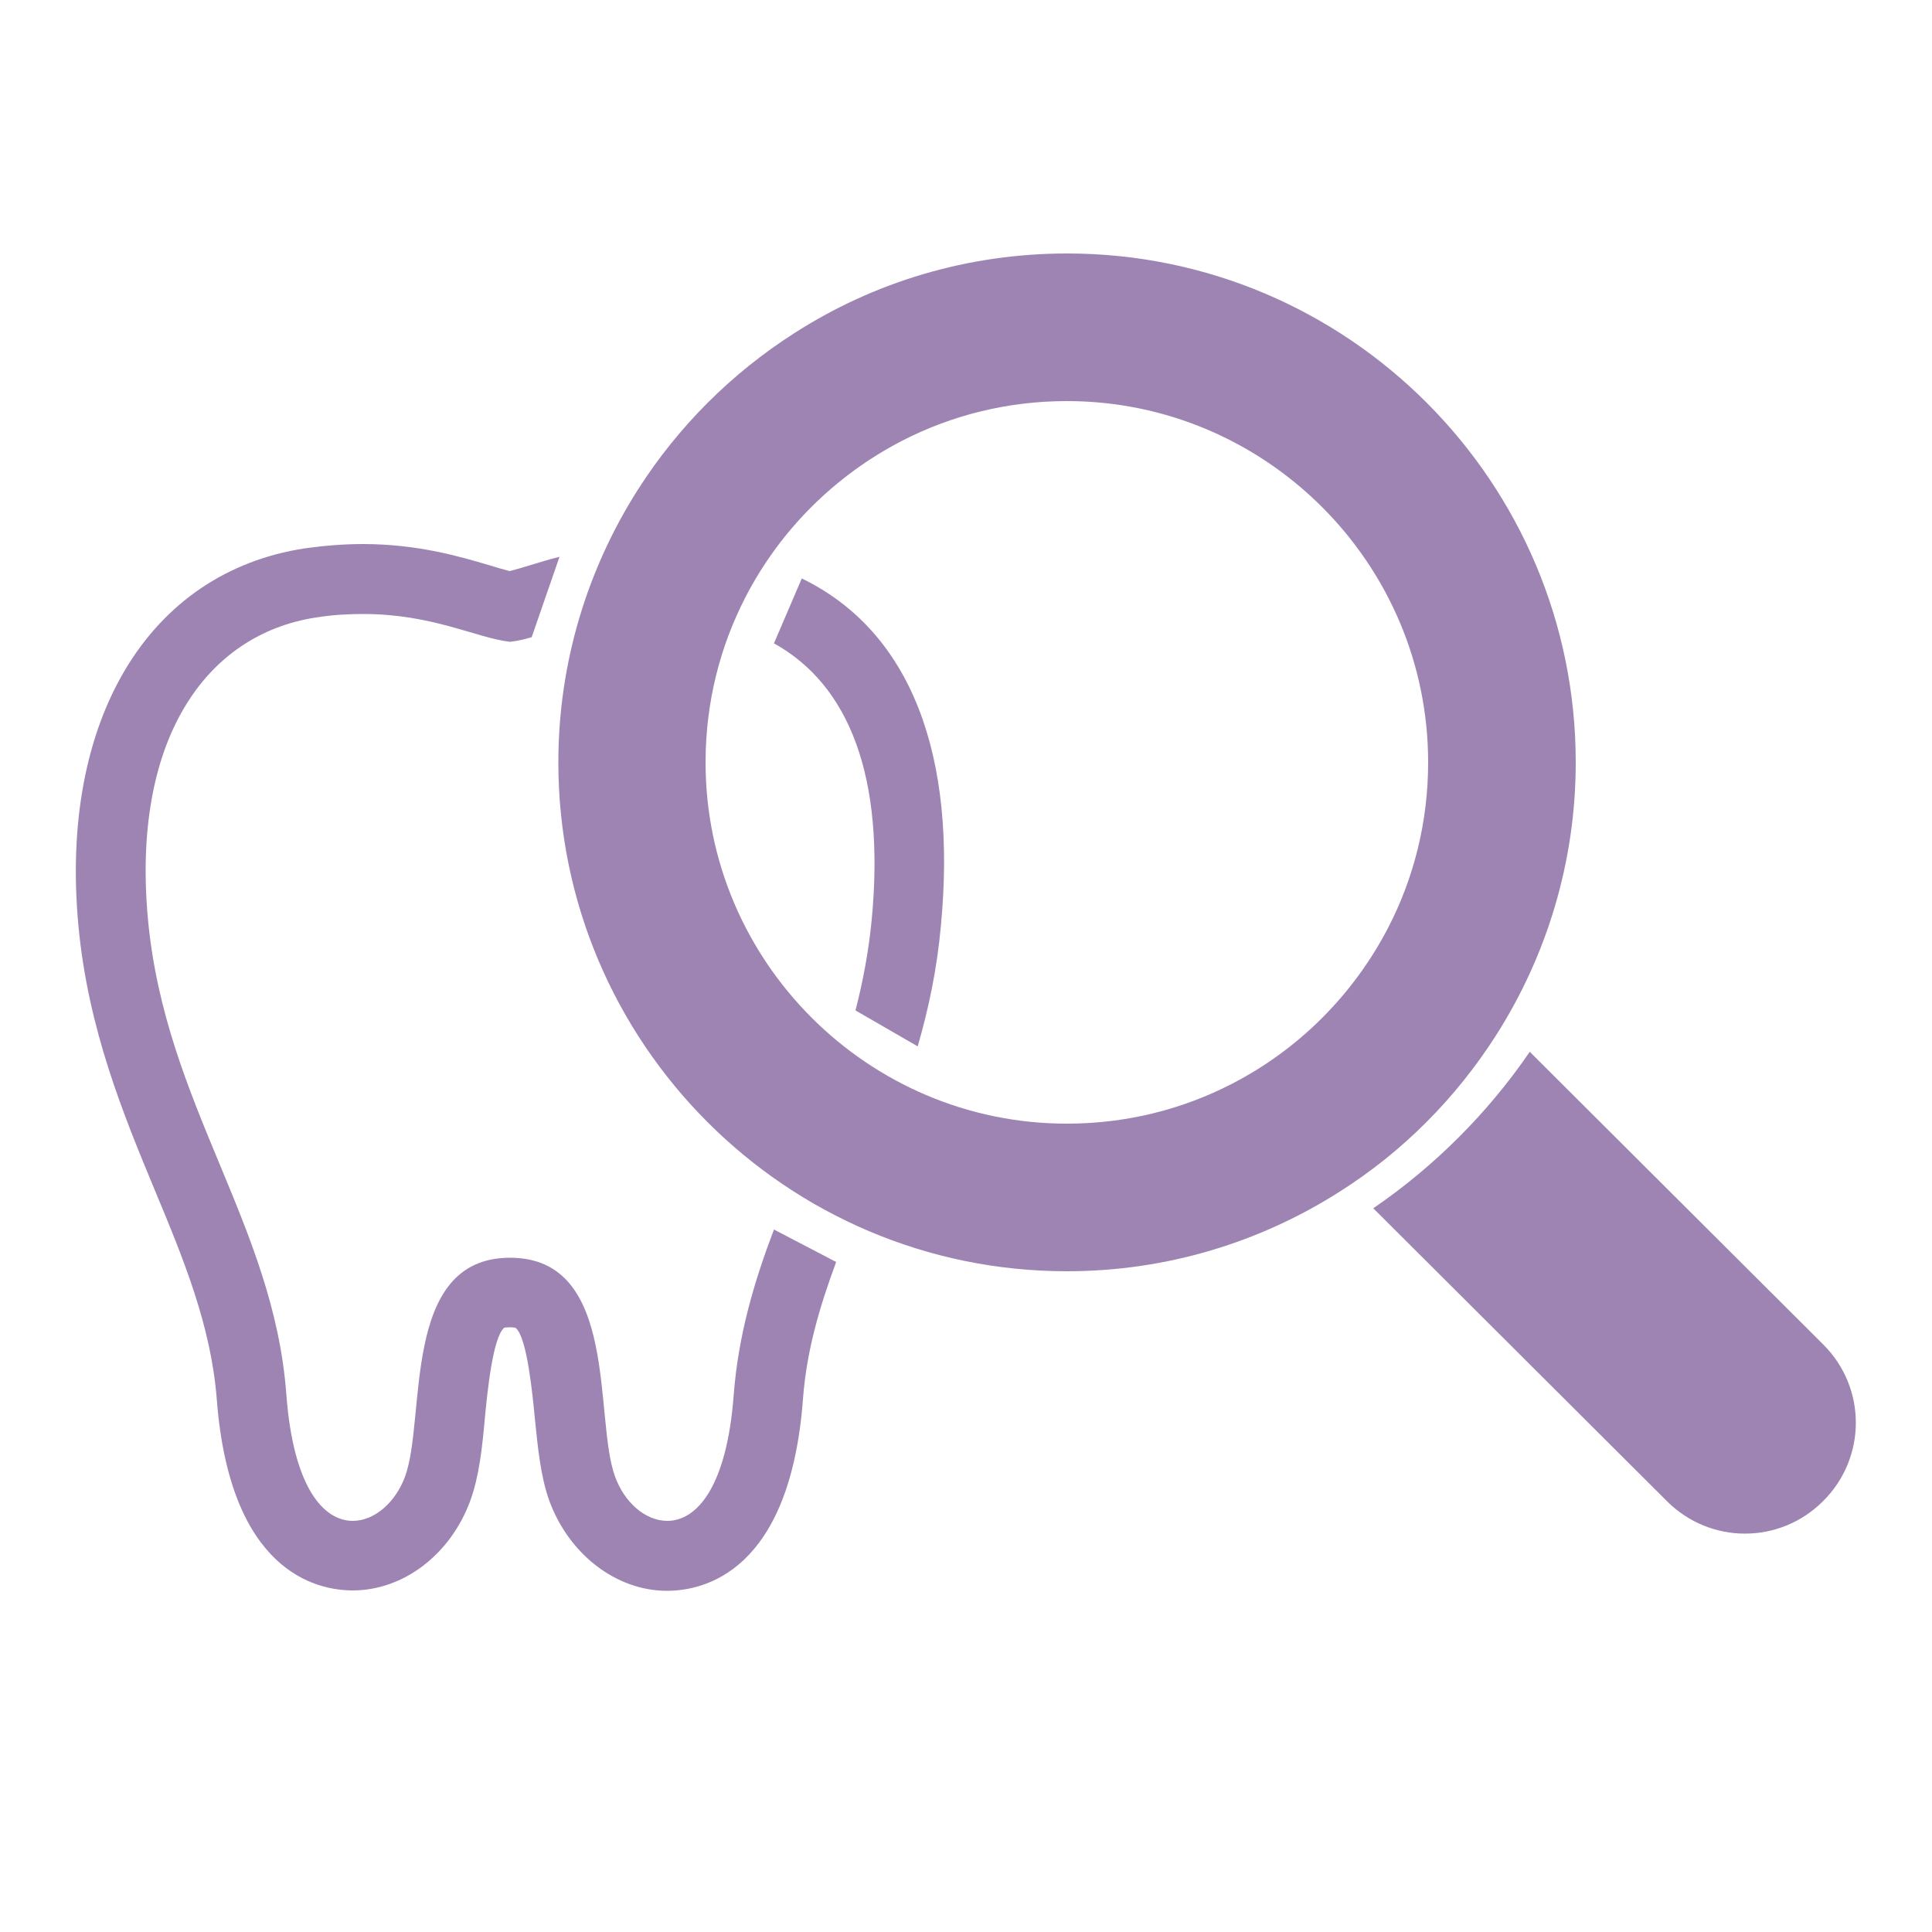
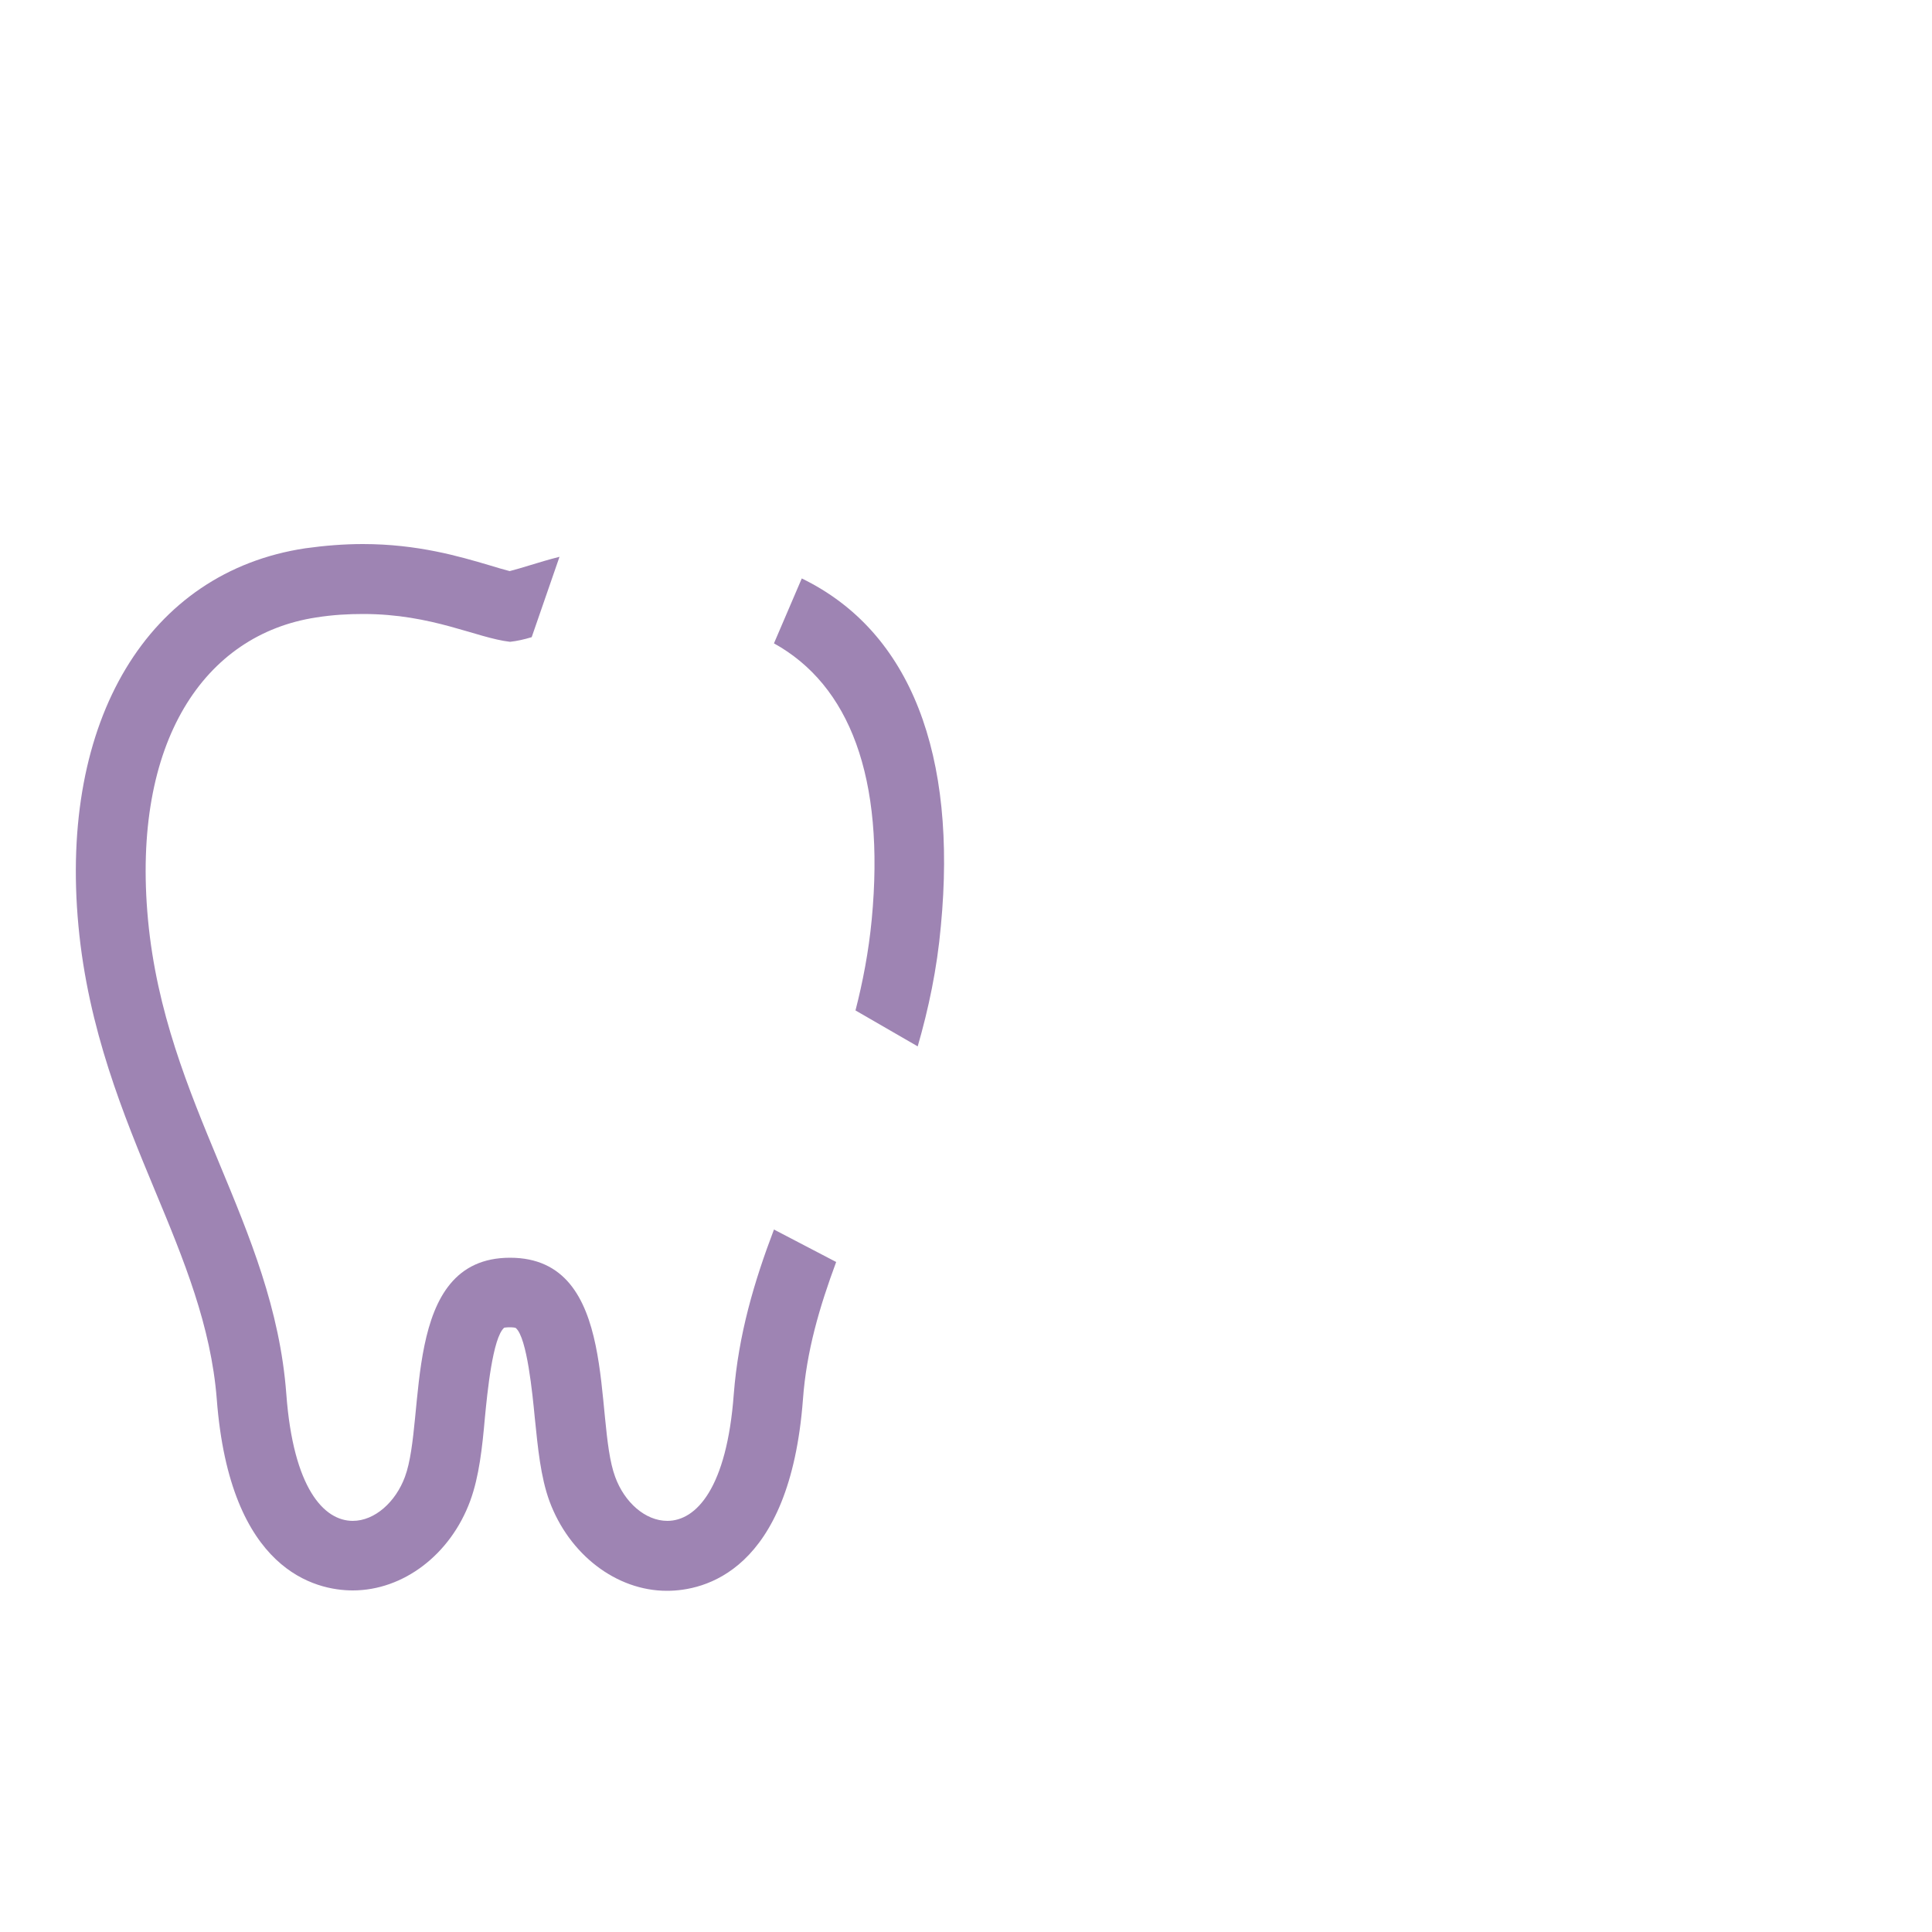
<svg xmlns="http://www.w3.org/2000/svg" viewBox="0 0 500 500">
  <style type="text/css">
	.st0{fill:#9E84B3;}
</style>
  <g>
    <g>
-       <path class="st0" d="M387.2,267.9c13-20.4,20.6-44.7,20.6-70.6c0-72.6-59-131.7-131.6-131.7c-26,0-50.2,7.5-70.6,20.6    c-16.3,10.4-30.1,24.2-40.5,40.5c-13,20.4-20.6,44.7-20.6,70.6c0,72.6,59,131.7,131.6,131.7c26,0,50.2-7.6,70.6-20.6    C363,298.1,376.8,284.2,387.2,267.9z M318.8,280.5c-12.8,6.6-27.3,10.3-42.7,10.3c-51.5,0-93.5-42-93.5-93.5    c0-15.4,3.7-29.9,10.3-42.7c8.9-17.3,23.1-31.5,40.5-40.5c12.8-6.6,27.3-10.3,42.7-10.3c51.5,0,93.5,42,93.5,93.5    c0,15.4-3.7,29.9-10.3,42.7C350.3,257.4,336.1,271.6,318.8,280.5z" />
-       <path class="st0" d="M471.9,348l-76-75.8c-10.8,15.8-24.7,29.7-40.5,40.5l76,75.8c5.6,5.6,12.9,8.4,20.2,8.4    c7.3,0,14.6-2.8,20.2-8.4C483.1,377.3,483.1,359.2,471.9,348z" />
-     </g>
+       </g>
  </g>
  <g>
    <path class="st0" d="M189.9,360.8c-1.8,24.3-9.7,32.8-17.2,32.8c-5.7,0-11.1-4.8-13.5-11.4c-5.6-15.1,1.2-56.7-27.2-56.7   c-28.4,0-21.6,41.6-27.2,56.7c-2.4,6.5-7.8,11.4-13.5,11.4c-7.5,0-15.4-8.5-17.2-32.8c-3.3-44.1-31.3-74.9-35.8-122.8   C34,191.8,53,164.2,81.8,159.8c4.4-0.7,8.4-0.9,12.2-0.9c17.9,0,29.3,6.2,38,7.2c1.8-0.2,3.6-0.6,5.6-1.2l7.2-20.8   c-2.8,0.7-5.4,1.5-7.7,2.2c-1.9,0.6-3.7,1.1-5.2,1.5c-1.5-0.4-3.3-0.9-5.2-1.5c-7.8-2.3-18.6-5.5-32.8-5.5c-4.9,0-9.9,0.4-14.9,1.1   c-40.6,6.1-63.7,44.4-58.7,97.7c2.5,26.8,11.7,49,19.8,68.5c7.5,18,14.5,35,16,54c3.4,44.6,25.7,49.5,35.2,49.5   c13.1,0,25.3-9.3,30.4-23.2c2.3-6.3,3.1-13.7,3.8-21.6c0.6-6.2,2-20.7,5-23.2l0,0c0.1,0,0.6-0.1,1.4-0.1c0.9,0,1.5,0.1,1.6,0.2   c2.9,2.5,4.3,17,4.9,23.2c0.8,7.8,1.5,15.3,3.8,21.6c5.1,13.8,17.3,23.2,30.4,23.2c9.5,0,31.8-4.8,35.2-49.5   c0.9-12.5,4.3-24,8.6-35.6l-16.1-8.4C195.2,331.6,191.1,345.4,189.9,360.8z" />
    <g>
-       <path class="st0" d="M182.8,160l6-17.2c-1.3-0.3-2.6-0.5-4-0.7c-5-0.8-10-1.1-14.9-1.1c-4.5,0-8.7,0.3-12.6,0.8l4.9,1.7l-5.8,16.7    c4-0.7,8.5-1.2,13.4-1.2c3.8,0,7.8,0.3,12.2,0.9C182.4,159.9,182.6,159.9,182.8,160z" />
      <path class="st0" d="M207.5,149.7l-7.2,16.8c19.5,10.8,28.8,34.6,25.3,71.5c-0.8,8.3-2.3,16.1-4.2,23.5l16.1,9.3    c2.8-9.7,5-20,6-31.2C247.7,195.6,235.9,163.5,207.5,149.7z" />
    </g>
  </g>
</svg>